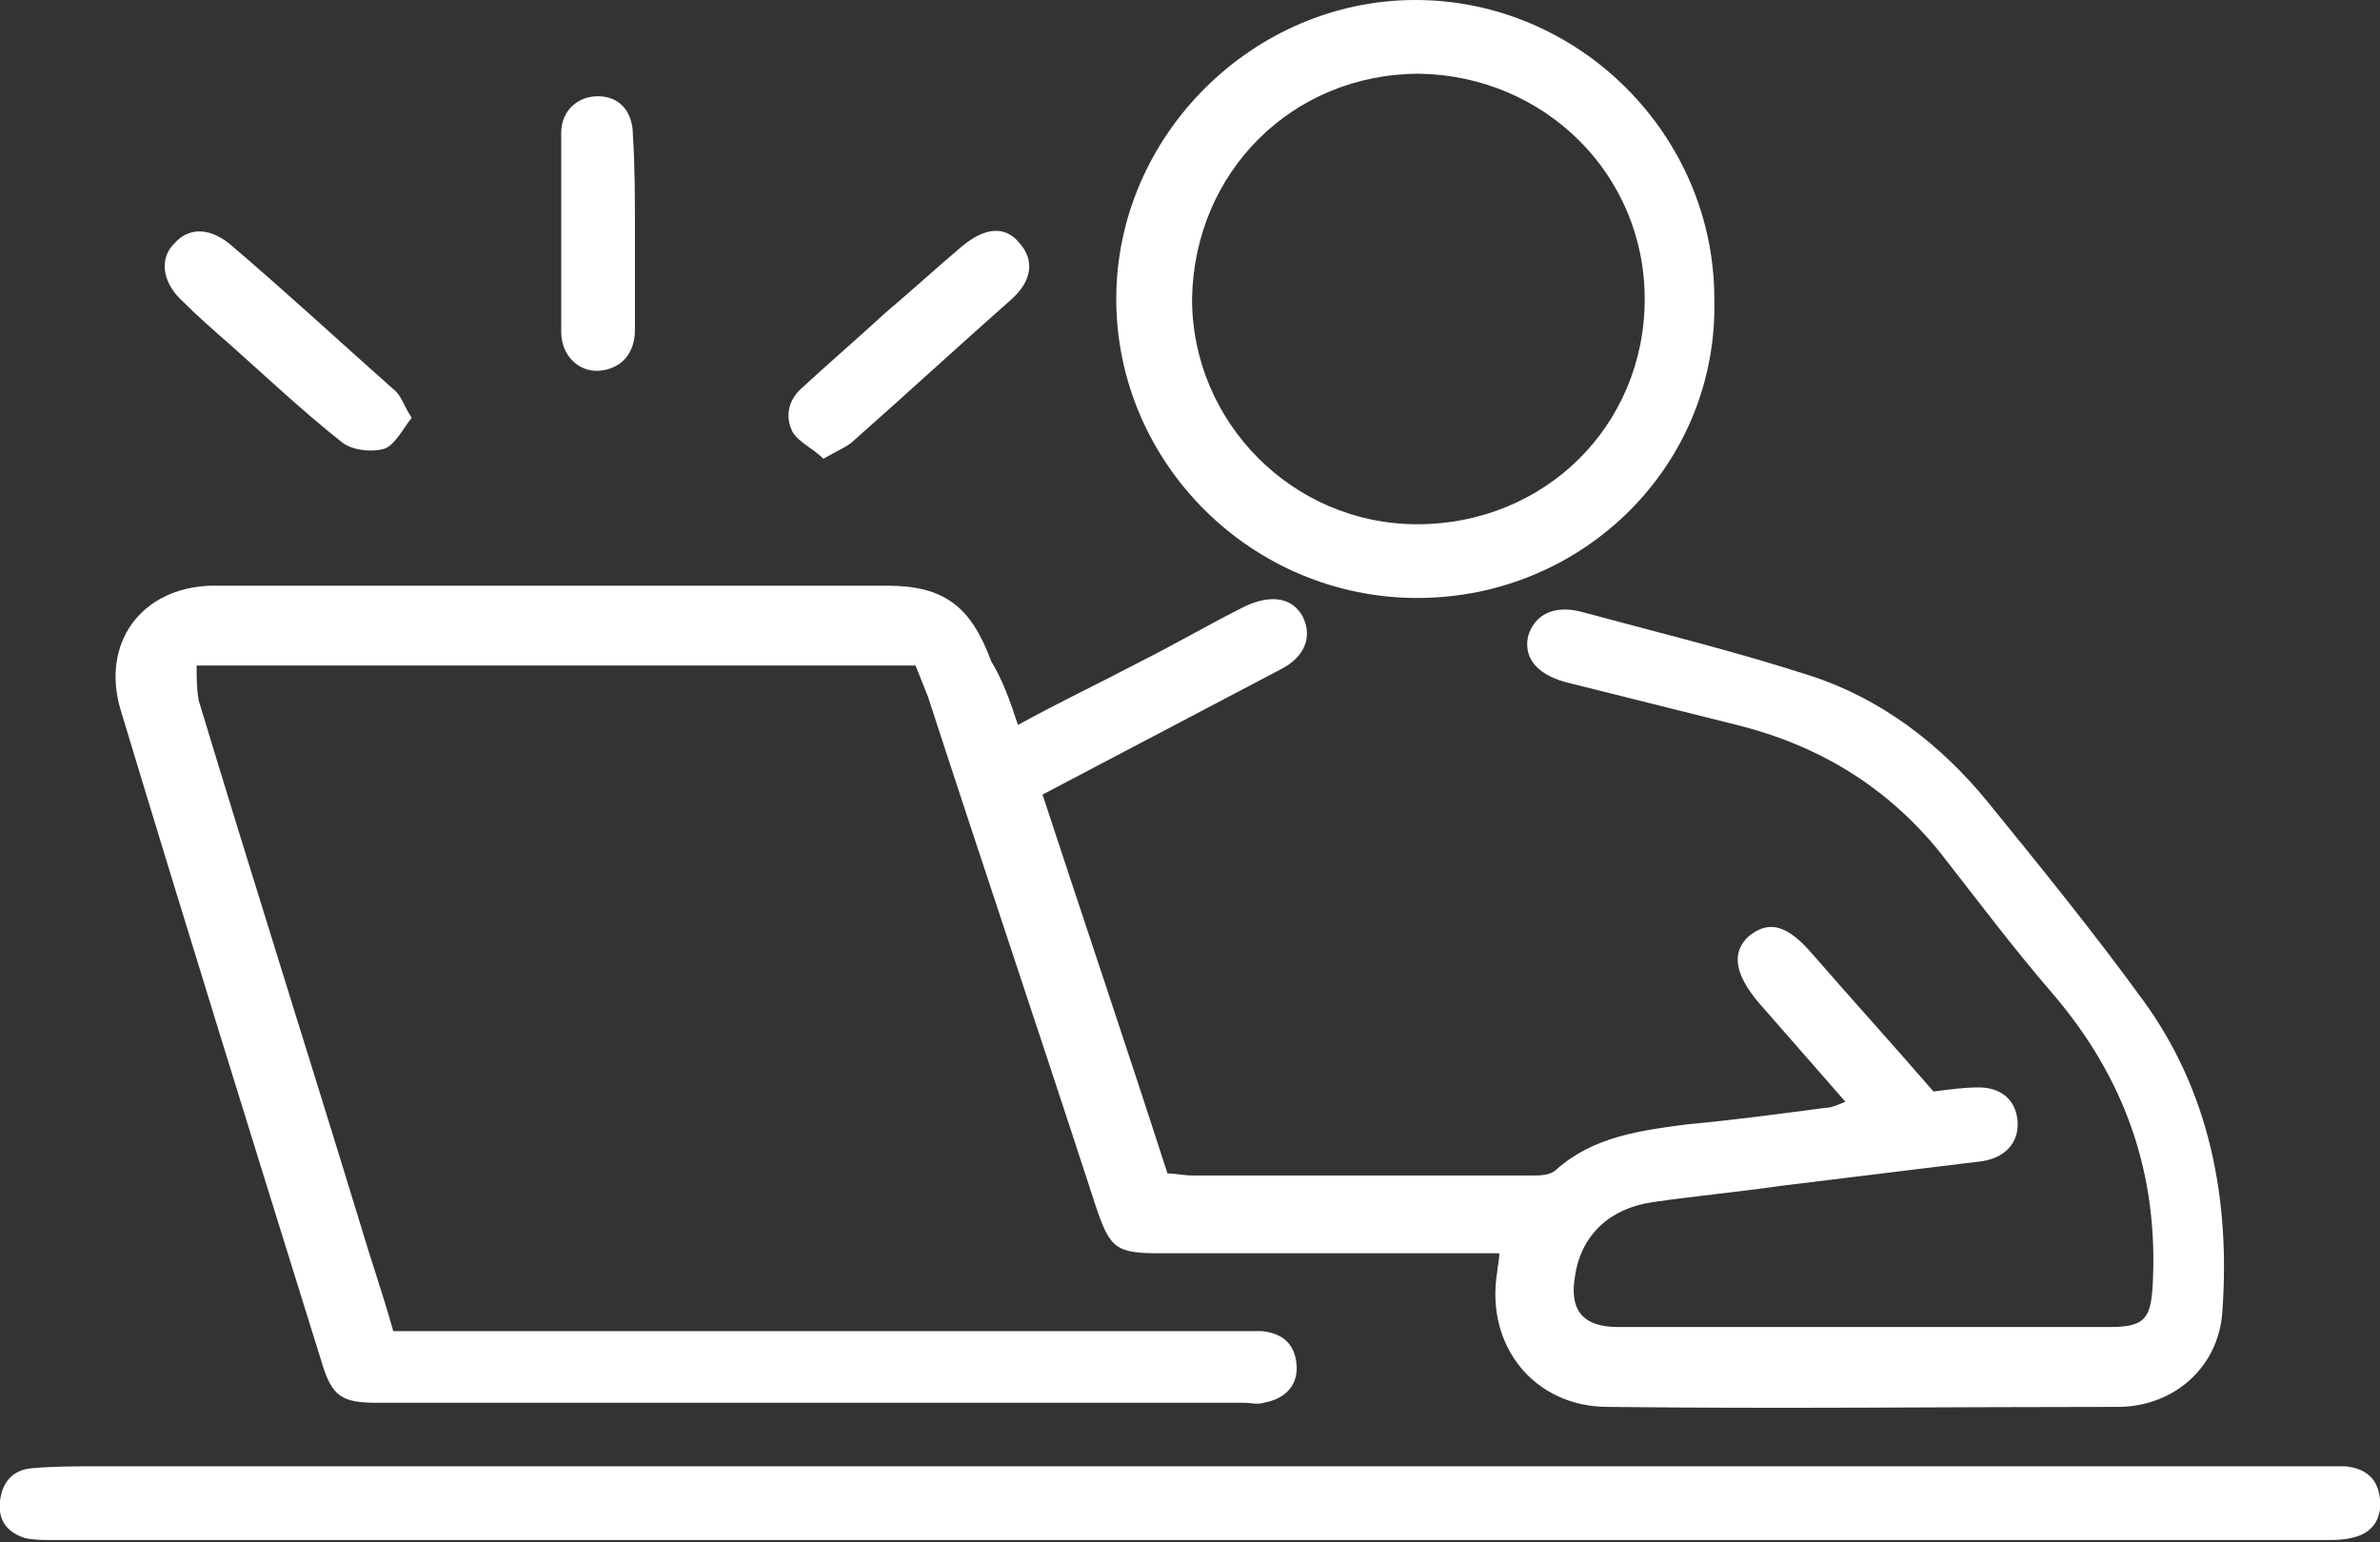
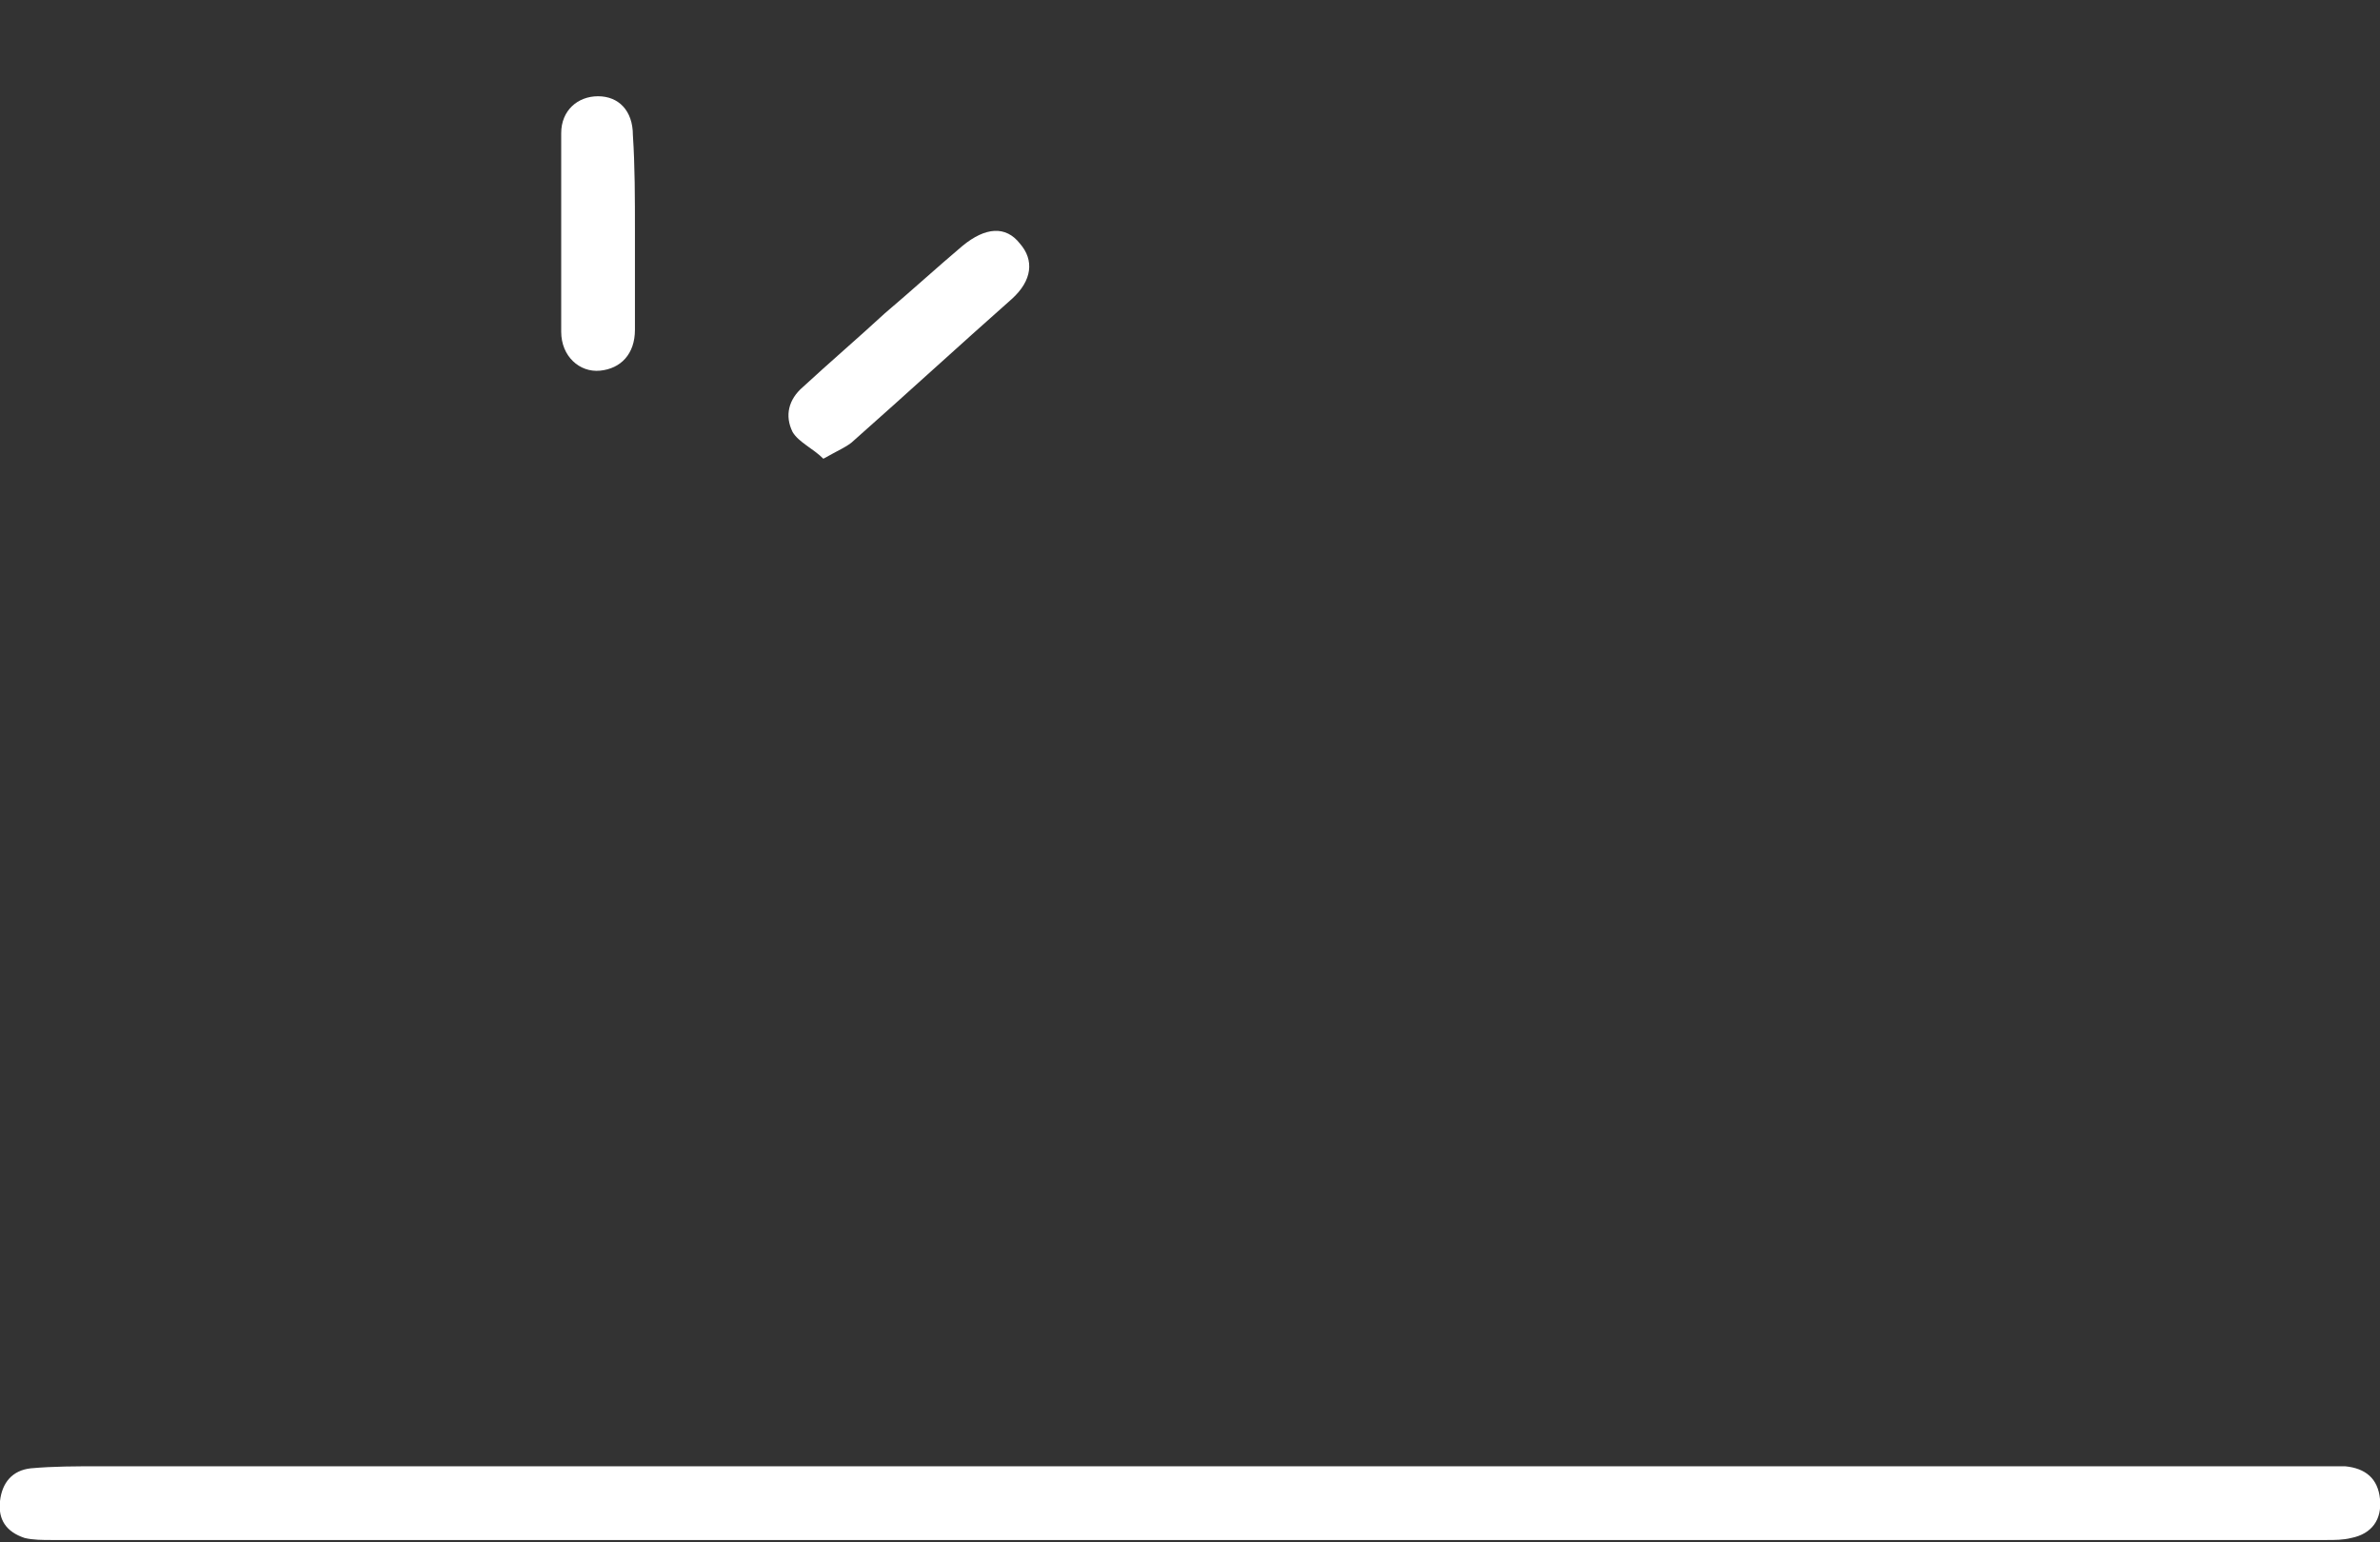
<svg xmlns="http://www.w3.org/2000/svg" version="1.1" id="Ebene_1" x="0px" y="0px" viewBox="0 0 116.2 75.3" style="enable-background:new 0 0 116.2 75.3;" xml:space="preserve">
  <rect x="0" y="0" width="116.2" height="75.3" fill="#333333" stroke="none" />
  <style type="text/css">
	.st0{fill:#B5B8BA;}
	.st1{fill:#FFFFFF;}
</style>
  <g>
-     <path class="st1" d="M49.7,35.4c2-1.1,3.9-2,5.8-3c1.8-0.9,3.5-1.9,5.3-2.8c1.3-0.6,2.3-0.4,2.8,0.5c0.5,1,0.1,2-1.1,2.6   c-3.8,2-7.6,4-11.6,6.1c2,6.1,4.1,12.3,6.1,18.5c0.4,0,0.8,0.1,1.2,0.1c5.5,0,11,0,16.6,0c0.4,0,0.9,0,1.2-0.3   c1.8-1.6,4.1-1.9,6.4-2.2c2.2-0.2,4.4-0.5,6.7-0.8c0.3,0,0.5-0.1,1-0.3c-1.4-1.6-2.8-3.2-4.2-4.8c-1.2-1.4-1.4-2.5-0.5-3.3   c1-0.8,1.9-0.5,3.1,0.9c2,2.3,4,4.5,5.9,6.7c0.8-0.1,1.5-0.2,2.2-0.2c1.1,0,1.8,0.6,1.9,1.6c0.1,1-0.5,1.8-1.7,2   c-3.3,0.4-6.5,0.8-9.8,1.2c-2.1,0.3-4.2,0.5-6.3,0.8c-2.1,0.3-3.5,1.6-3.8,3.6c-0.3,1.7,0.4,2.5,2.1,2.5c6.2,0,12.4,0,18.6,0   c1.8,0,3.6,0,5.4,0c1.7,0,2-0.4,2.1-2c0.3-5.4-1.3-10.1-4.9-14.3c-1.9-2.2-3.7-4.6-5.5-6.9c-2.6-3.2-5.9-5.2-9.9-6.2   c-2.8-0.7-5.6-1.4-8.4-2.1c-1.4-0.4-2-1.2-1.8-2.2c0.3-1.1,1.3-1.6,2.7-1.2c3.7,1,7.4,1.9,11.1,3.1c3.4,1.1,6.3,3.3,8.6,6.1   c2.6,3.2,5.2,6.4,7.6,9.7c3.3,4.5,4.3,9.8,3.9,15.3c-0.2,2.7-2.4,4.6-5.1,4.6c-8.3,0-16.6,0.1-24.9,0c-3.6,0-6-3-5.4-6.6   c0-0.2,0.1-0.5,0.1-0.9H72c-5.1,0-10.2,0-15.3,0c-2.2,0-2.5-0.2-3.2-2.3c-2.7-8.3-5.5-16.6-8.2-24.9c-0.2-0.5-0.4-1-0.6-1.5H9.6   c0,0.6,0,1.1,0.1,1.7c2.6,8.6,5.3,17.1,7.9,25.6c0.5,1.7,1.1,3.4,1.6,5.2h1.6c13.2,0,26.3,0,39.5,0c0.4,0,0.9,0,1.3,0   c1,0.1,1.6,0.6,1.7,1.6c0.1,1-0.5,1.7-1.6,1.9c-0.3,0.1-0.6,0-1,0c-14.1,0-28.2,0-42.3,0c-1.7,0-2.2-0.3-2.7-2   c-3.3-10.6-6.6-21.2-9.8-31.8c-1-3.3,1-6,4.4-6.1c11,0,22,0,33,0c2.8,0,4.1,1,5.1,3.7C49,33.3,49.3,34.2,49.7,35.4" />
    <path class="st1" d="M58.2,71.6c18.3,0,36.6,0,54.9,0c0.5,0,1,0,1.4,0c1,0.1,1.6,0.6,1.7,1.6c0.1,1-0.4,1.7-1.4,1.9   c-0.4,0.1-0.8,0.1-1.2,0.1c-37,0-74.1,0-111.1,0c-0.4,0-0.9,0-1.3-0.1c-0.9-0.3-1.3-0.9-1.2-1.8c0.1-0.9,0.6-1.5,1.5-1.6   c1.1-0.1,2.2-0.1,3.4-0.1C22.7,71.6,40.5,71.6,58.2,71.6L58.2,71.6z" />
-     <path class="st1" d="M69.3,3.6c-6.2,0-11,4.8-11.1,11c0,6,4.9,11,11,11c6.2,0,11.1-4.8,11.1-11C80.3,8.5,75.4,3.7,69.3,3.6    M69.2,29.2c-8.1,0-14.7-6.6-14.7-14.6c0-8,6.7-14.6,14.6-14.6c8,0,14.6,6.6,14.6,14.6C83.9,22.7,77.3,29.2,69.2,29.2" />
    <path class="st1" d="M40.2,22.4c-0.5-0.5-1.2-0.8-1.5-1.3c-0.4-0.8-0.2-1.6,0.5-2.2c1.3-1.2,2.7-2.4,4-3.6c1.3-1.1,2.5-2.2,3.8-3.3   c1.1-0.9,2.1-1,2.8-0.1c0.7,0.8,0.6,1.8-0.4,2.7c-2.6,2.3-5.1,4.6-7.7,6.9C41.4,21.8,40.9,22,40.2,22.4" />
-     <path class="st1" d="M20.1,20.4c-0.4,0.5-0.8,1.3-1.3,1.5c-0.6,0.2-1.6,0.1-2.1-0.3c-1.9-1.5-3.7-3.2-5.5-4.8   c-0.8-0.7-1.6-1.4-2.4-2.2c-0.9-0.9-1-2-0.3-2.7c0.7-0.8,1.7-0.8,2.7,0c2.7,2.3,5.3,4.7,8,7.1C19.6,19.3,19.7,19.8,20.1,20.4" />
    <path class="st1" d="M31,11.3c0,1.6,0,3.2,0,4.8c0,1.2-0.7,1.9-1.7,2c-1,0.1-1.9-0.7-1.9-1.9c0-3.2,0-6.5,0-9.7   c0-1.1,0.8-1.8,1.8-1.8c1,0,1.7,0.7,1.7,1.9C31,8.1,31,9.7,31,11.3" />
  </g>
</svg>